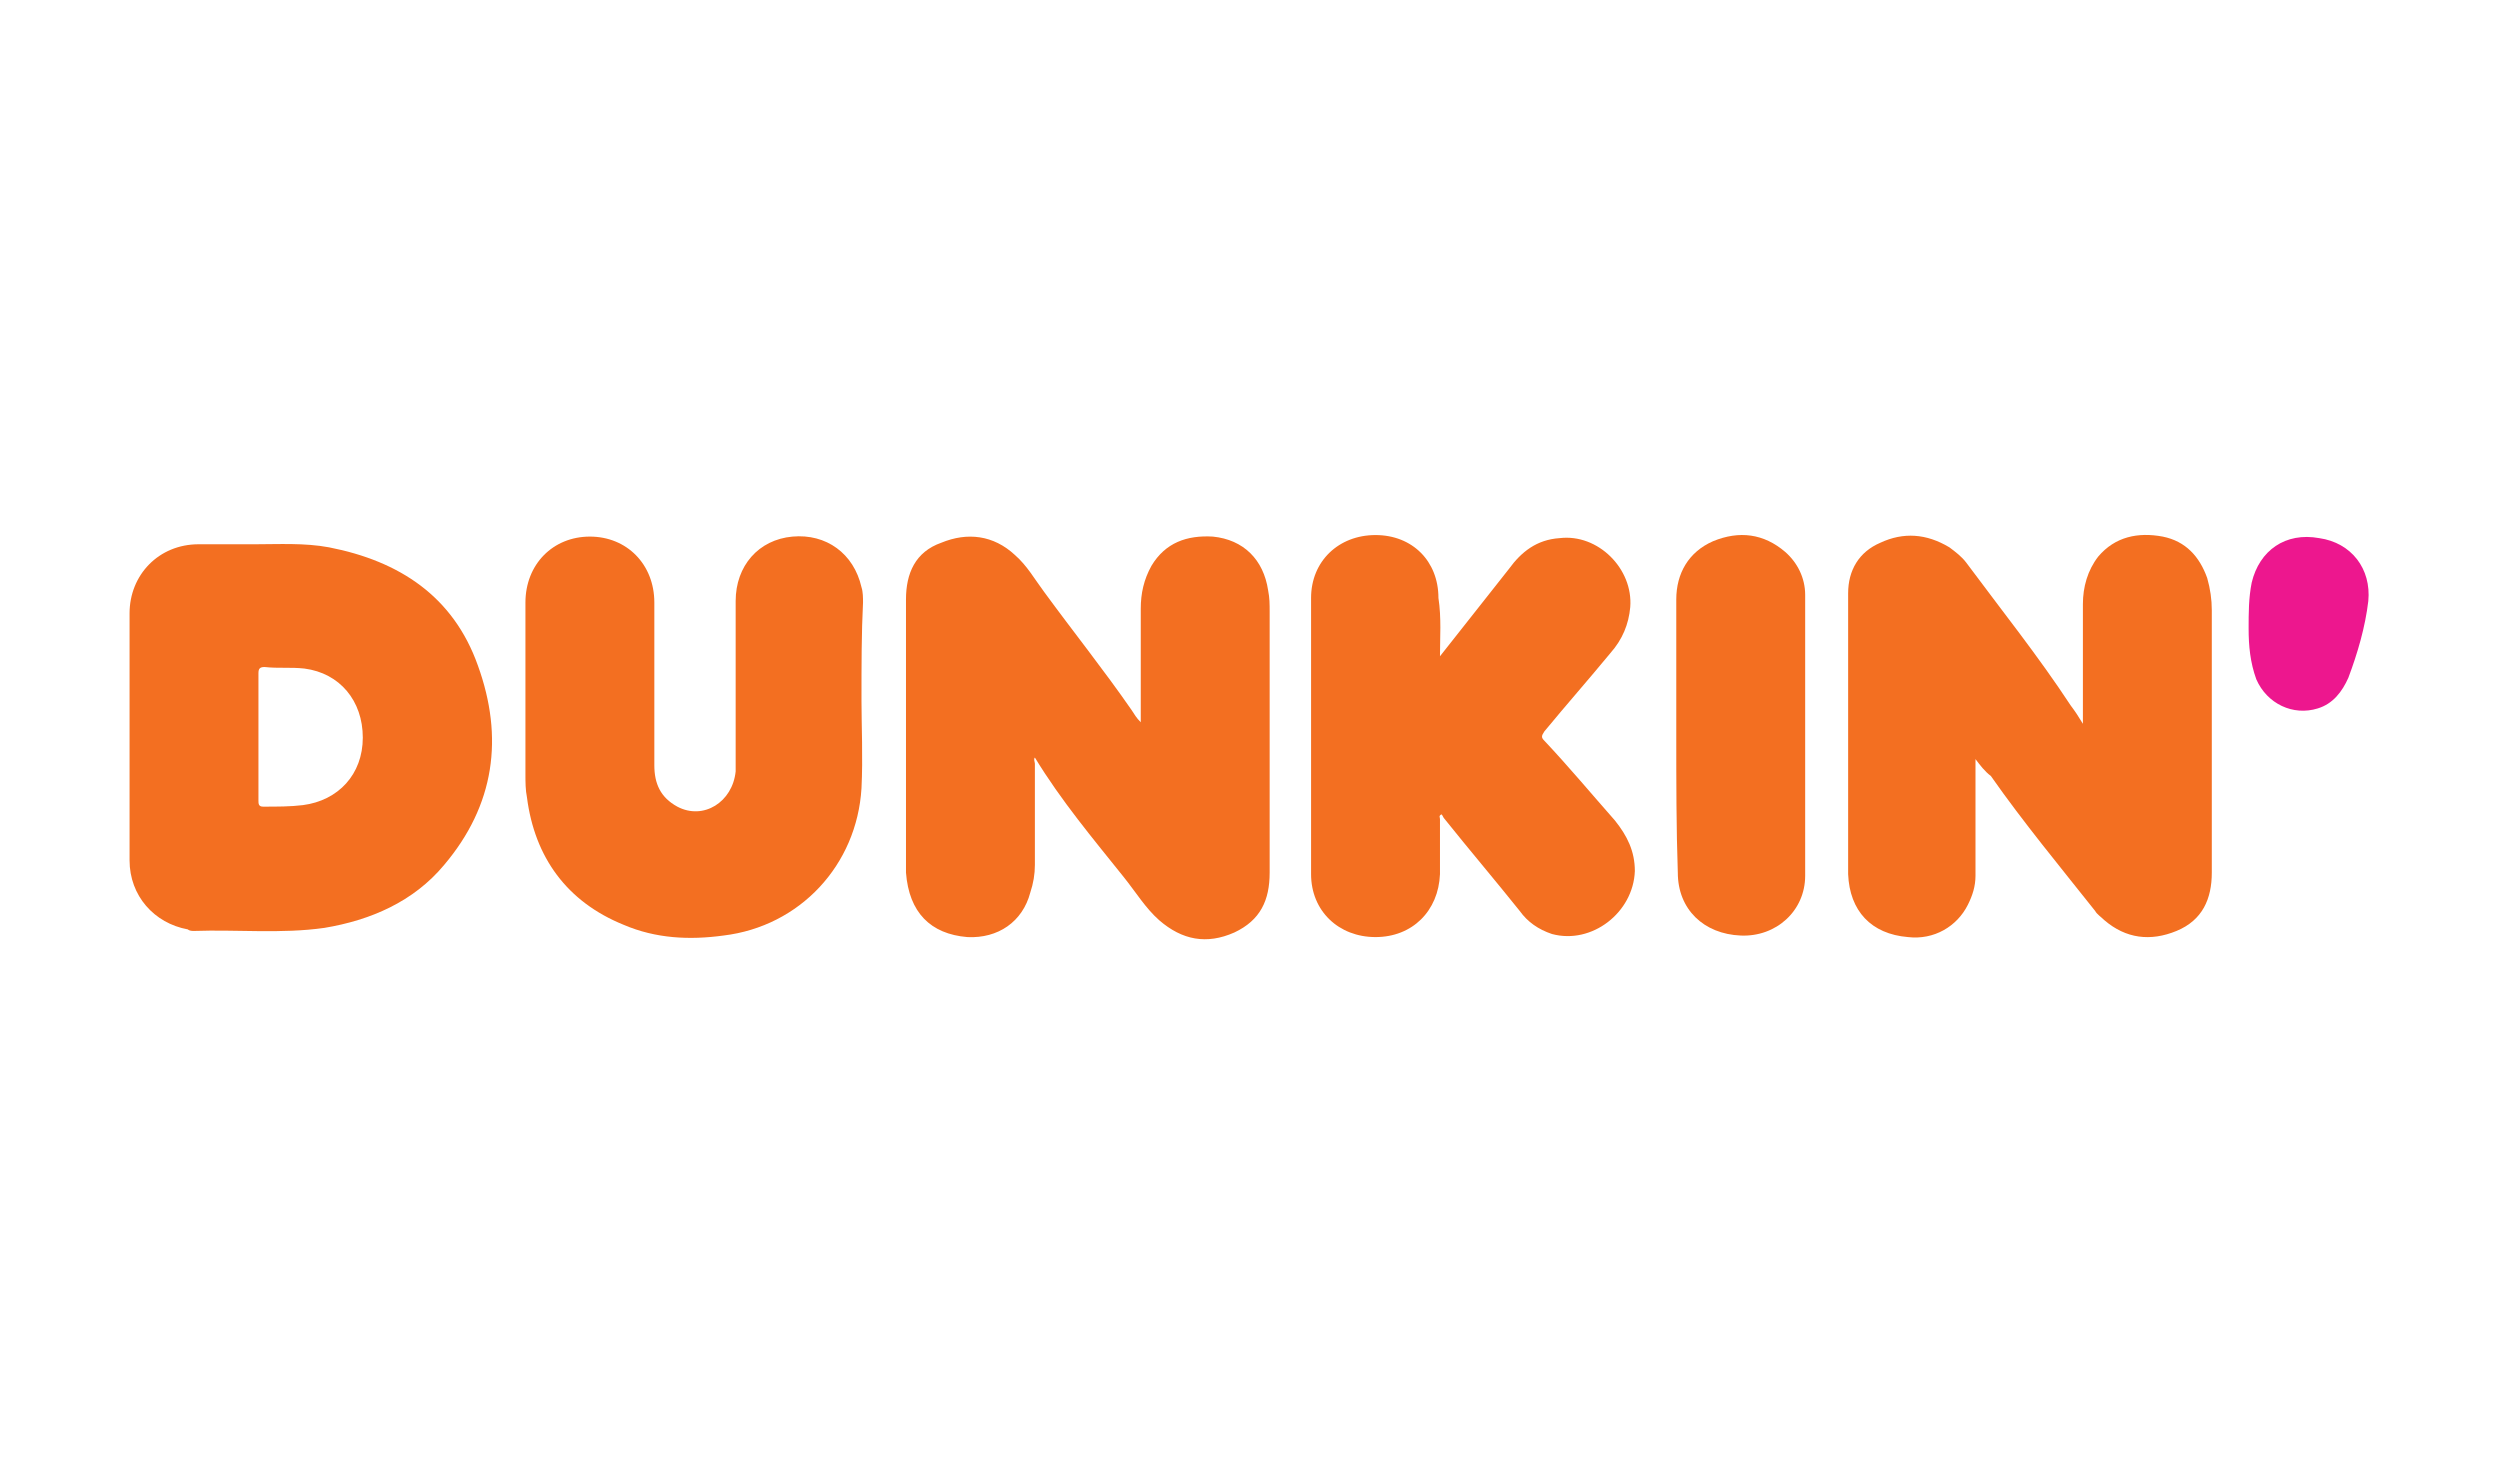
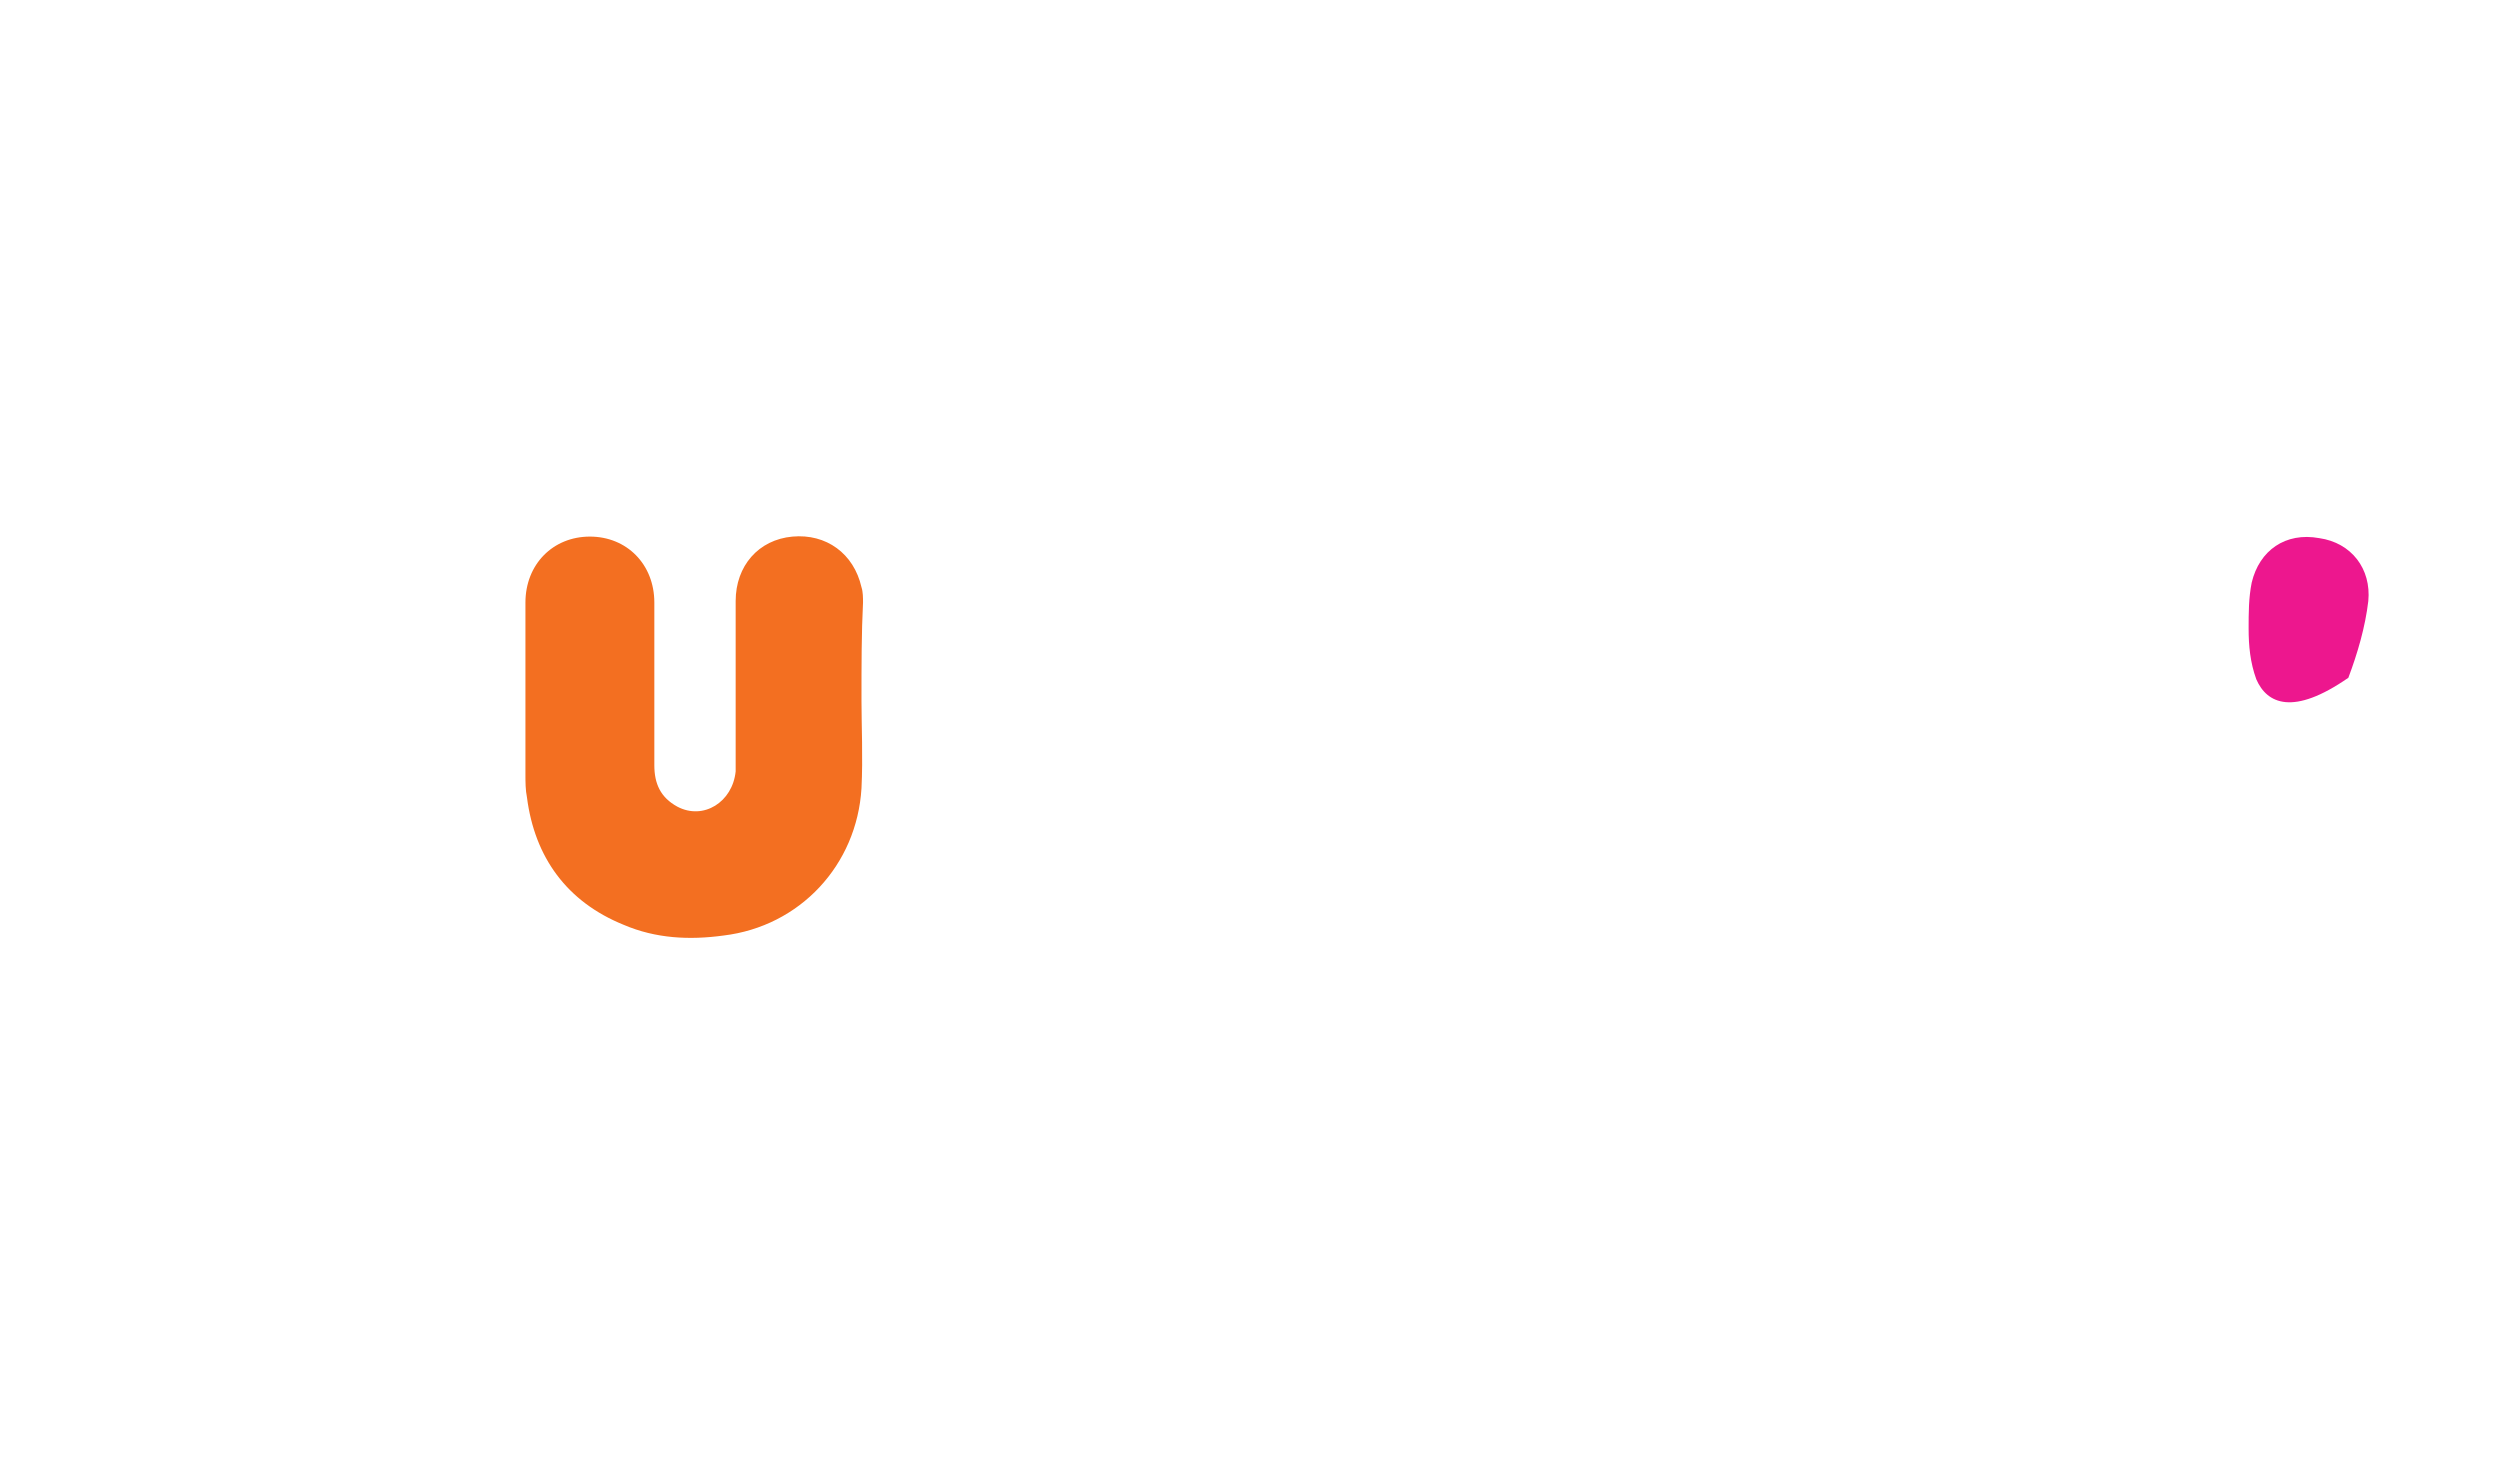
<svg xmlns="http://www.w3.org/2000/svg" width="279" height="164" viewBox="0 0 279 164" fill="none">
-   <path d="M115.493 84.543C115.322 84.715 115.493 85.057 115.493 85.228C115.493 88.996 115.493 92.763 115.493 96.53C115.493 97.558 115.322 98.585 114.979 99.613C114.123 102.866 111.383 104.75 107.958 104.579C103.848 104.236 101.451 101.839 101.108 97.386C101.108 96.873 101.108 96.53 101.108 96.017C101.108 86.256 101.108 76.666 101.108 66.905C101.108 63.994 102.136 61.596 105.047 60.569C107.958 59.37 110.869 59.713 113.267 61.939C114.637 63.138 115.493 64.679 116.52 66.049C119.774 70.501 123.199 74.782 126.281 79.235C126.624 79.748 126.795 80.091 127.309 80.605C127.309 80.433 127.309 80.091 127.309 79.92C127.309 75.981 127.309 71.871 127.309 67.933C127.309 66.22 127.651 64.679 128.507 63.138C130.049 60.569 132.446 59.713 135.357 59.884C138.782 60.227 141.008 62.453 141.522 65.878C141.693 66.734 141.693 67.419 141.693 68.275C141.693 78.036 141.693 87.626 141.693 97.386C141.693 100.469 140.666 102.695 137.755 104.065C134.672 105.435 131.932 104.921 129.364 102.695C127.822 101.325 126.795 99.613 125.425 97.9C122 93.619 118.404 89.338 115.493 84.543C115.493 84.715 115.493 84.715 115.493 84.543Z" fill="#F36F21" />
-   <path d="M220.465 84.714C220.465 85.057 220.465 85.228 220.465 85.57C220.465 89.68 220.465 93.79 220.465 97.729C220.465 98.927 220.123 99.955 219.609 100.982C218.41 103.38 215.842 104.921 212.93 104.578C208.821 104.236 206.423 101.667 206.252 97.558C206.252 97.386 206.252 97.044 206.252 96.873C206.252 86.598 206.252 76.495 206.252 66.22C206.252 63.651 207.451 61.596 209.848 60.569C212.417 59.37 214.985 59.541 217.554 61.083C218.239 61.596 218.924 62.11 219.438 62.795C223.376 68.103 227.486 73.241 231.082 78.721C231.596 79.406 231.939 79.919 232.452 80.776C232.452 80.262 232.452 80.091 232.452 79.748C232.452 75.638 232.452 71.528 232.452 67.418C232.452 65.535 232.966 63.651 234.165 62.11C236.048 59.884 238.617 59.37 241.357 59.884C243.926 60.398 245.467 62.11 246.323 64.507C246.666 65.706 246.837 66.905 246.837 68.103C246.837 77.864 246.837 87.625 246.837 97.386C246.837 100.297 245.809 102.695 242.898 103.894C239.987 105.092 237.247 104.75 234.85 102.695C234.507 102.352 233.993 102.01 233.822 101.667C229.884 96.701 225.774 91.735 222.178 86.598C221.493 86.084 220.979 85.399 220.465 84.714C220.636 84.714 220.636 84.714 220.465 84.714Z" fill="#F36F21" />
-   <path d="M28.5 60.74C31.069 60.74 33.98 60.569 36.72 61.082C44.597 62.623 50.591 66.562 53.331 74.268C56.242 82.317 55.215 89.851 49.563 96.53C46.139 100.64 41.344 102.695 36.206 103.551C31.412 104.236 26.446 103.722 21.651 103.893C21.48 103.893 21.137 103.893 20.966 103.722C17.198 103.037 14.459 99.955 14.459 96.016C14.459 86.94 14.459 77.693 14.459 68.446C14.459 64.165 17.712 60.74 22.165 60.74C24.219 60.74 26.103 60.74 28.5 60.74ZM28.843 82.317C28.843 84.714 28.843 87.111 28.843 89.338C28.843 89.68 28.843 90.022 29.357 90.022C30.898 90.022 32.439 90.022 33.809 89.851C37.748 89.338 40.488 86.426 40.488 82.317C40.488 78.207 37.919 75.124 33.98 74.611C32.439 74.439 31.069 74.611 29.528 74.439C29.014 74.439 28.843 74.611 28.843 75.124C28.843 77.522 28.843 79.919 28.843 82.317Z" fill="#F36F21" />
-   <path d="M160.701 73.241C163.27 69.987 165.838 66.733 168.407 63.48C169.777 61.596 171.489 60.226 174.058 60.055C178.339 59.541 182.278 63.48 181.935 67.761C181.764 69.645 181.079 71.357 179.709 72.898C177.312 75.809 174.743 78.721 172.346 81.632C172.003 82.145 172.003 82.317 172.346 82.659C175.085 85.57 177.654 88.653 180.223 91.564C181.593 93.276 182.449 94.989 182.449 97.215C182.278 101.838 177.654 105.435 173.202 104.236C171.661 103.722 170.462 102.866 169.606 101.667C166.866 98.242 163.955 94.817 161.215 91.393C161.043 91.221 161.043 91.05 160.872 90.879C160.53 91.05 160.701 91.221 160.701 91.393C160.701 93.448 160.701 95.502 160.701 97.557C160.53 101.667 157.619 104.578 153.509 104.578C149.399 104.578 146.316 101.667 146.316 97.557C146.316 87.283 146.316 77.008 146.316 66.733C146.316 62.624 149.399 59.712 153.509 59.712C157.619 59.712 160.53 62.624 160.53 66.733C160.872 68.96 160.701 71.186 160.701 73.241Z" fill="#F36F21" />
  <path d="M96.142 78.207C96.142 80.947 96.313 84.543 96.142 87.968C95.628 96.53 89.292 103.38 80.73 104.407C76.962 104.921 73.195 104.75 69.599 103.208C63.263 100.64 59.667 95.674 58.81 88.995C58.639 88.139 58.639 87.283 58.639 86.427C58.639 79.919 58.639 73.583 58.639 67.247C58.639 62.966 61.722 59.884 65.831 59.884C69.941 59.884 73.024 62.966 73.024 67.247C73.024 73.241 73.024 79.406 73.024 85.399C73.024 87.454 73.709 88.995 75.592 90.023C78.504 91.564 81.757 89.509 82.1 86.084C82.1 85.57 82.1 85.228 82.1 84.714C82.1 78.892 82.1 72.898 82.1 67.076C82.1 63.137 84.668 60.226 88.436 59.884C92.203 59.541 95.285 61.767 96.142 65.535C96.313 66.049 96.313 66.733 96.313 67.247C96.142 70.672 96.142 74.097 96.142 78.207Z" fill="#F36F21" />
-   <path d="M187.072 82.146C187.072 77.008 187.072 72.042 187.072 66.905C187.072 63.994 188.442 61.596 191.182 60.398C194.093 59.199 196.833 59.541 199.231 61.596C200.601 62.795 201.457 64.508 201.457 66.391C201.457 76.837 201.457 87.283 201.457 97.729C201.457 101.668 198.203 104.579 194.265 104.407C190.155 104.236 187.244 101.496 187.244 97.386C187.072 92.42 187.072 87.283 187.072 82.146Z" fill="#F36F21" />
-   <path d="M250.946 70.159C250.946 68.446 250.946 66.734 251.289 65.021C252.145 61.425 255.056 59.37 258.824 60.055C262.42 60.569 264.646 63.48 264.303 67.076C263.961 69.987 263.105 72.898 262.077 75.638C261.392 77.18 260.365 78.55 258.652 79.063C255.912 79.919 253.001 78.55 251.803 75.81C251.118 73.926 250.946 72.042 250.946 70.159Z" fill="#ED178E" />
+   <path d="M250.946 70.159C250.946 68.446 250.946 66.734 251.289 65.021C252.145 61.425 255.056 59.37 258.824 60.055C262.42 60.569 264.646 63.48 264.303 67.076C263.961 69.987 263.105 72.898 262.077 75.638C255.912 79.919 253.001 78.55 251.803 75.81C251.118 73.926 250.946 72.042 250.946 70.159Z" fill="#ED178E" />
</svg>